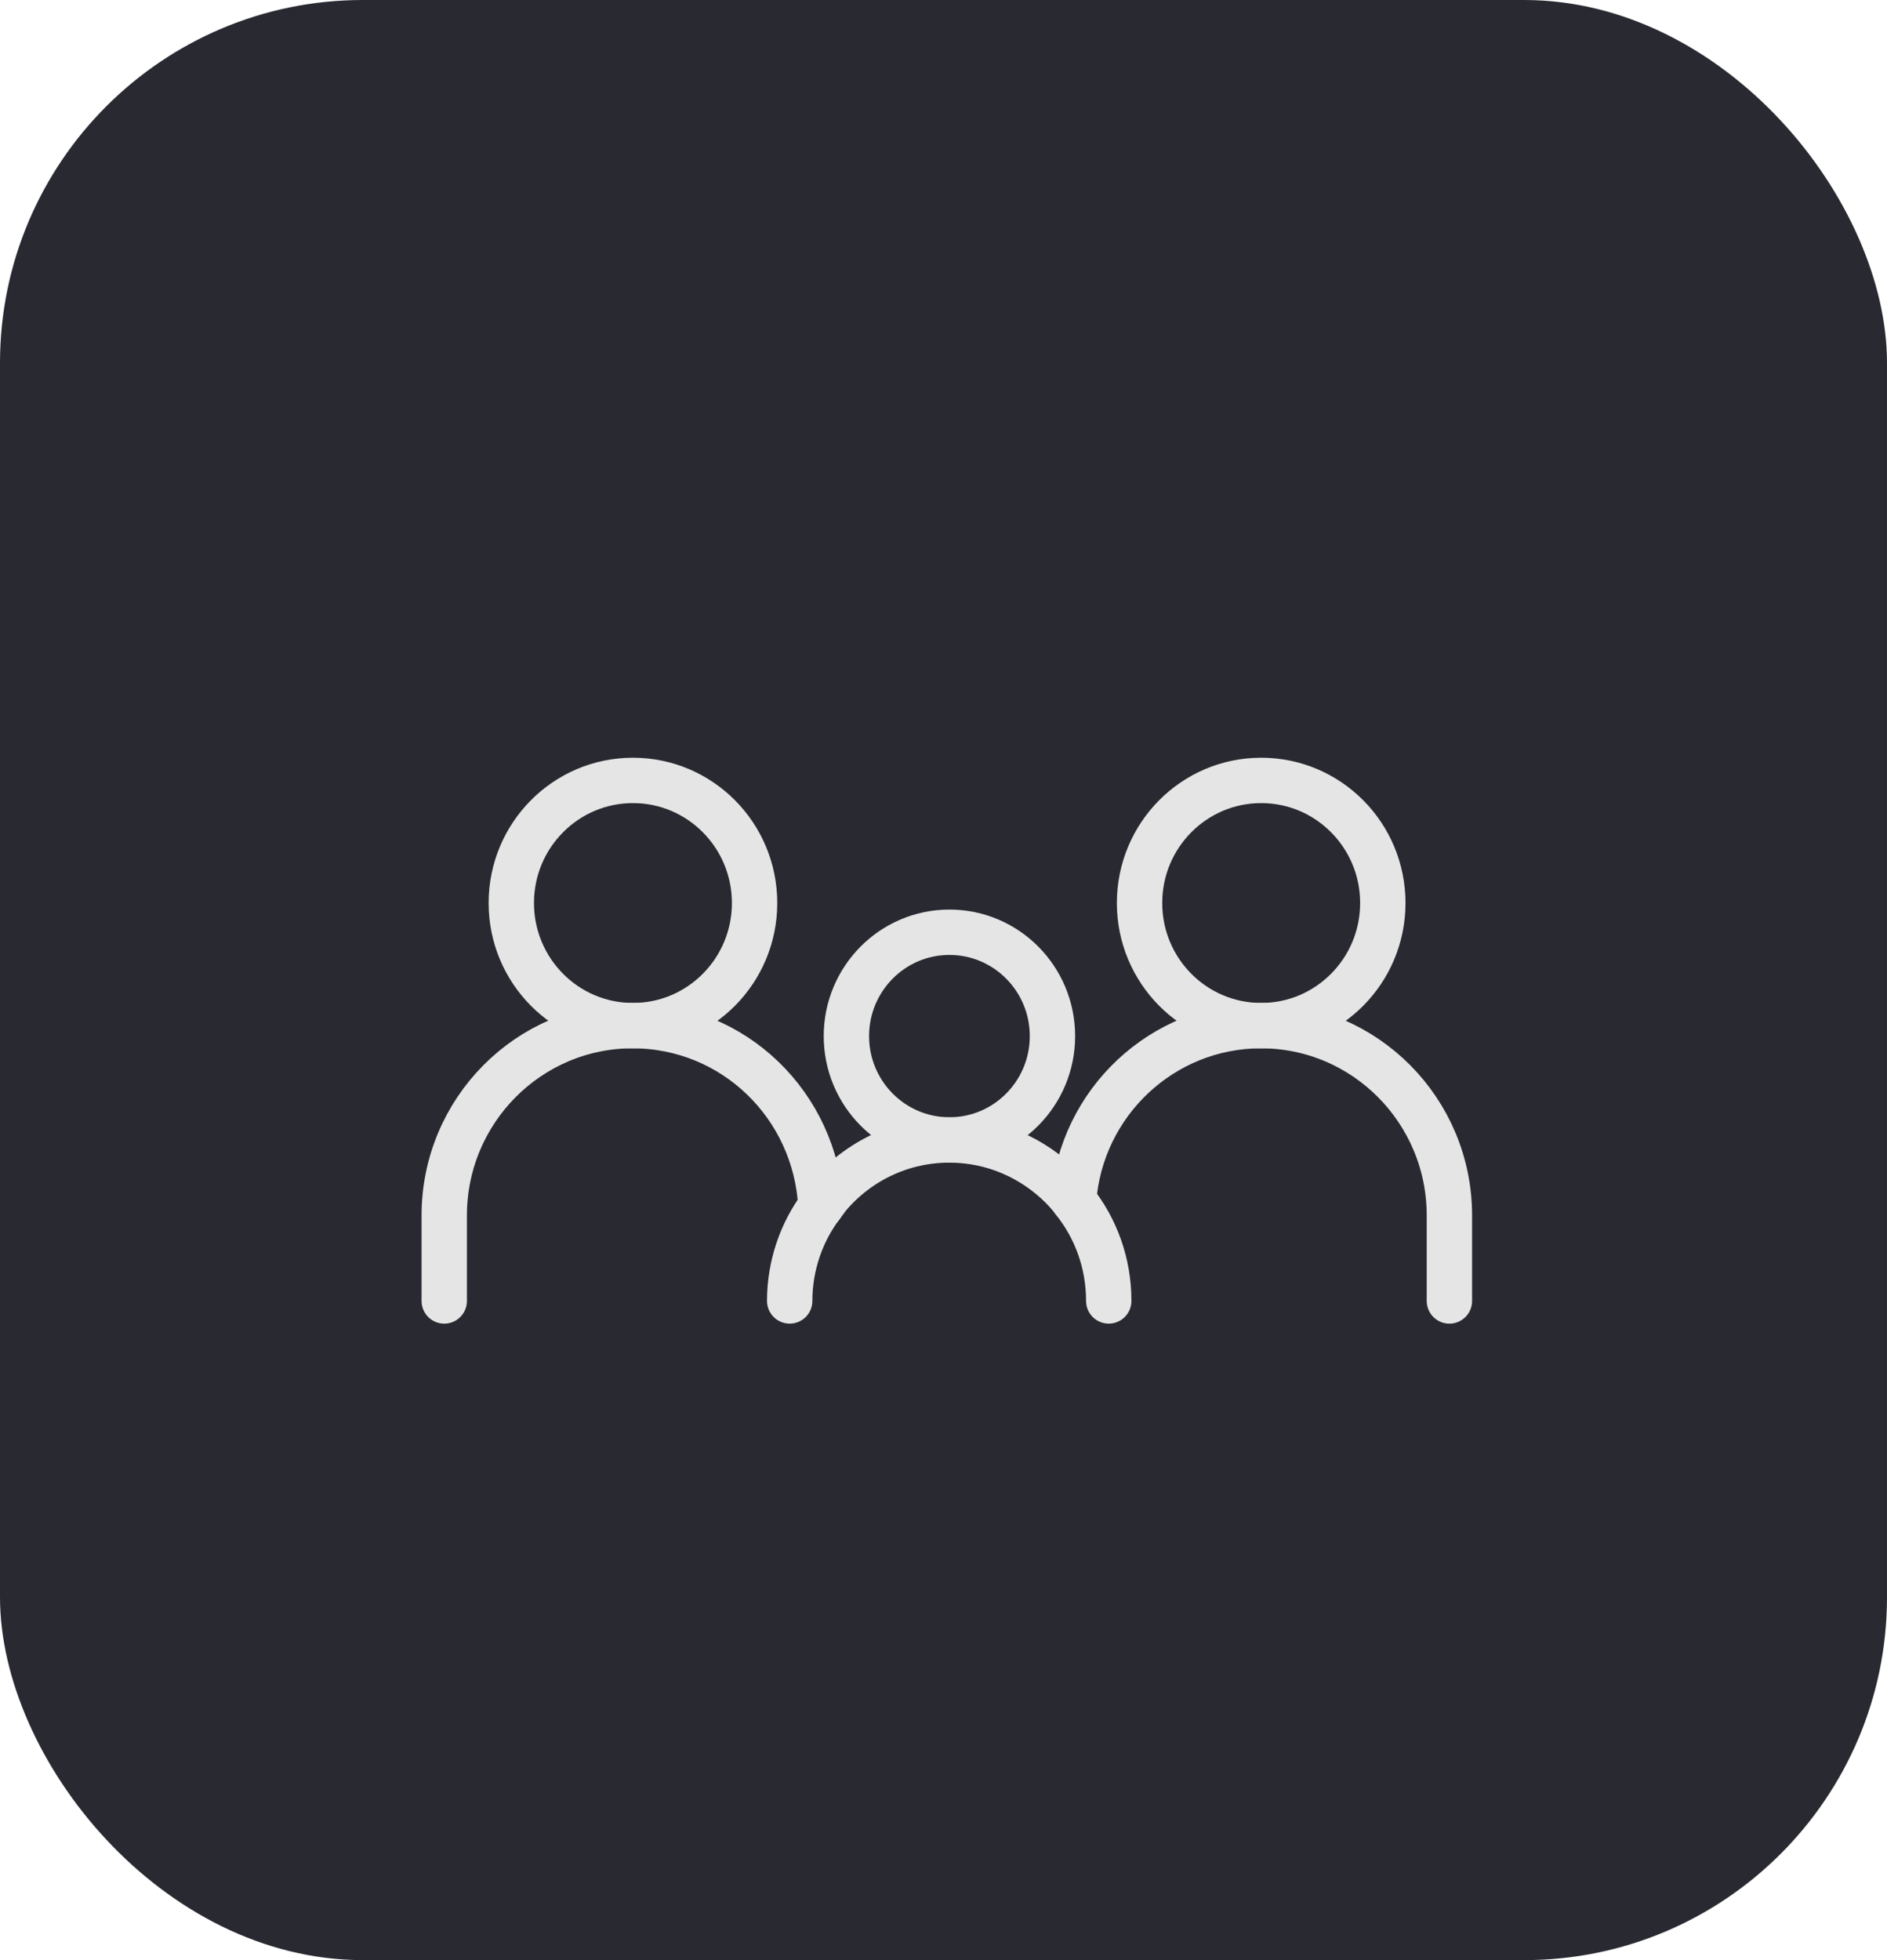
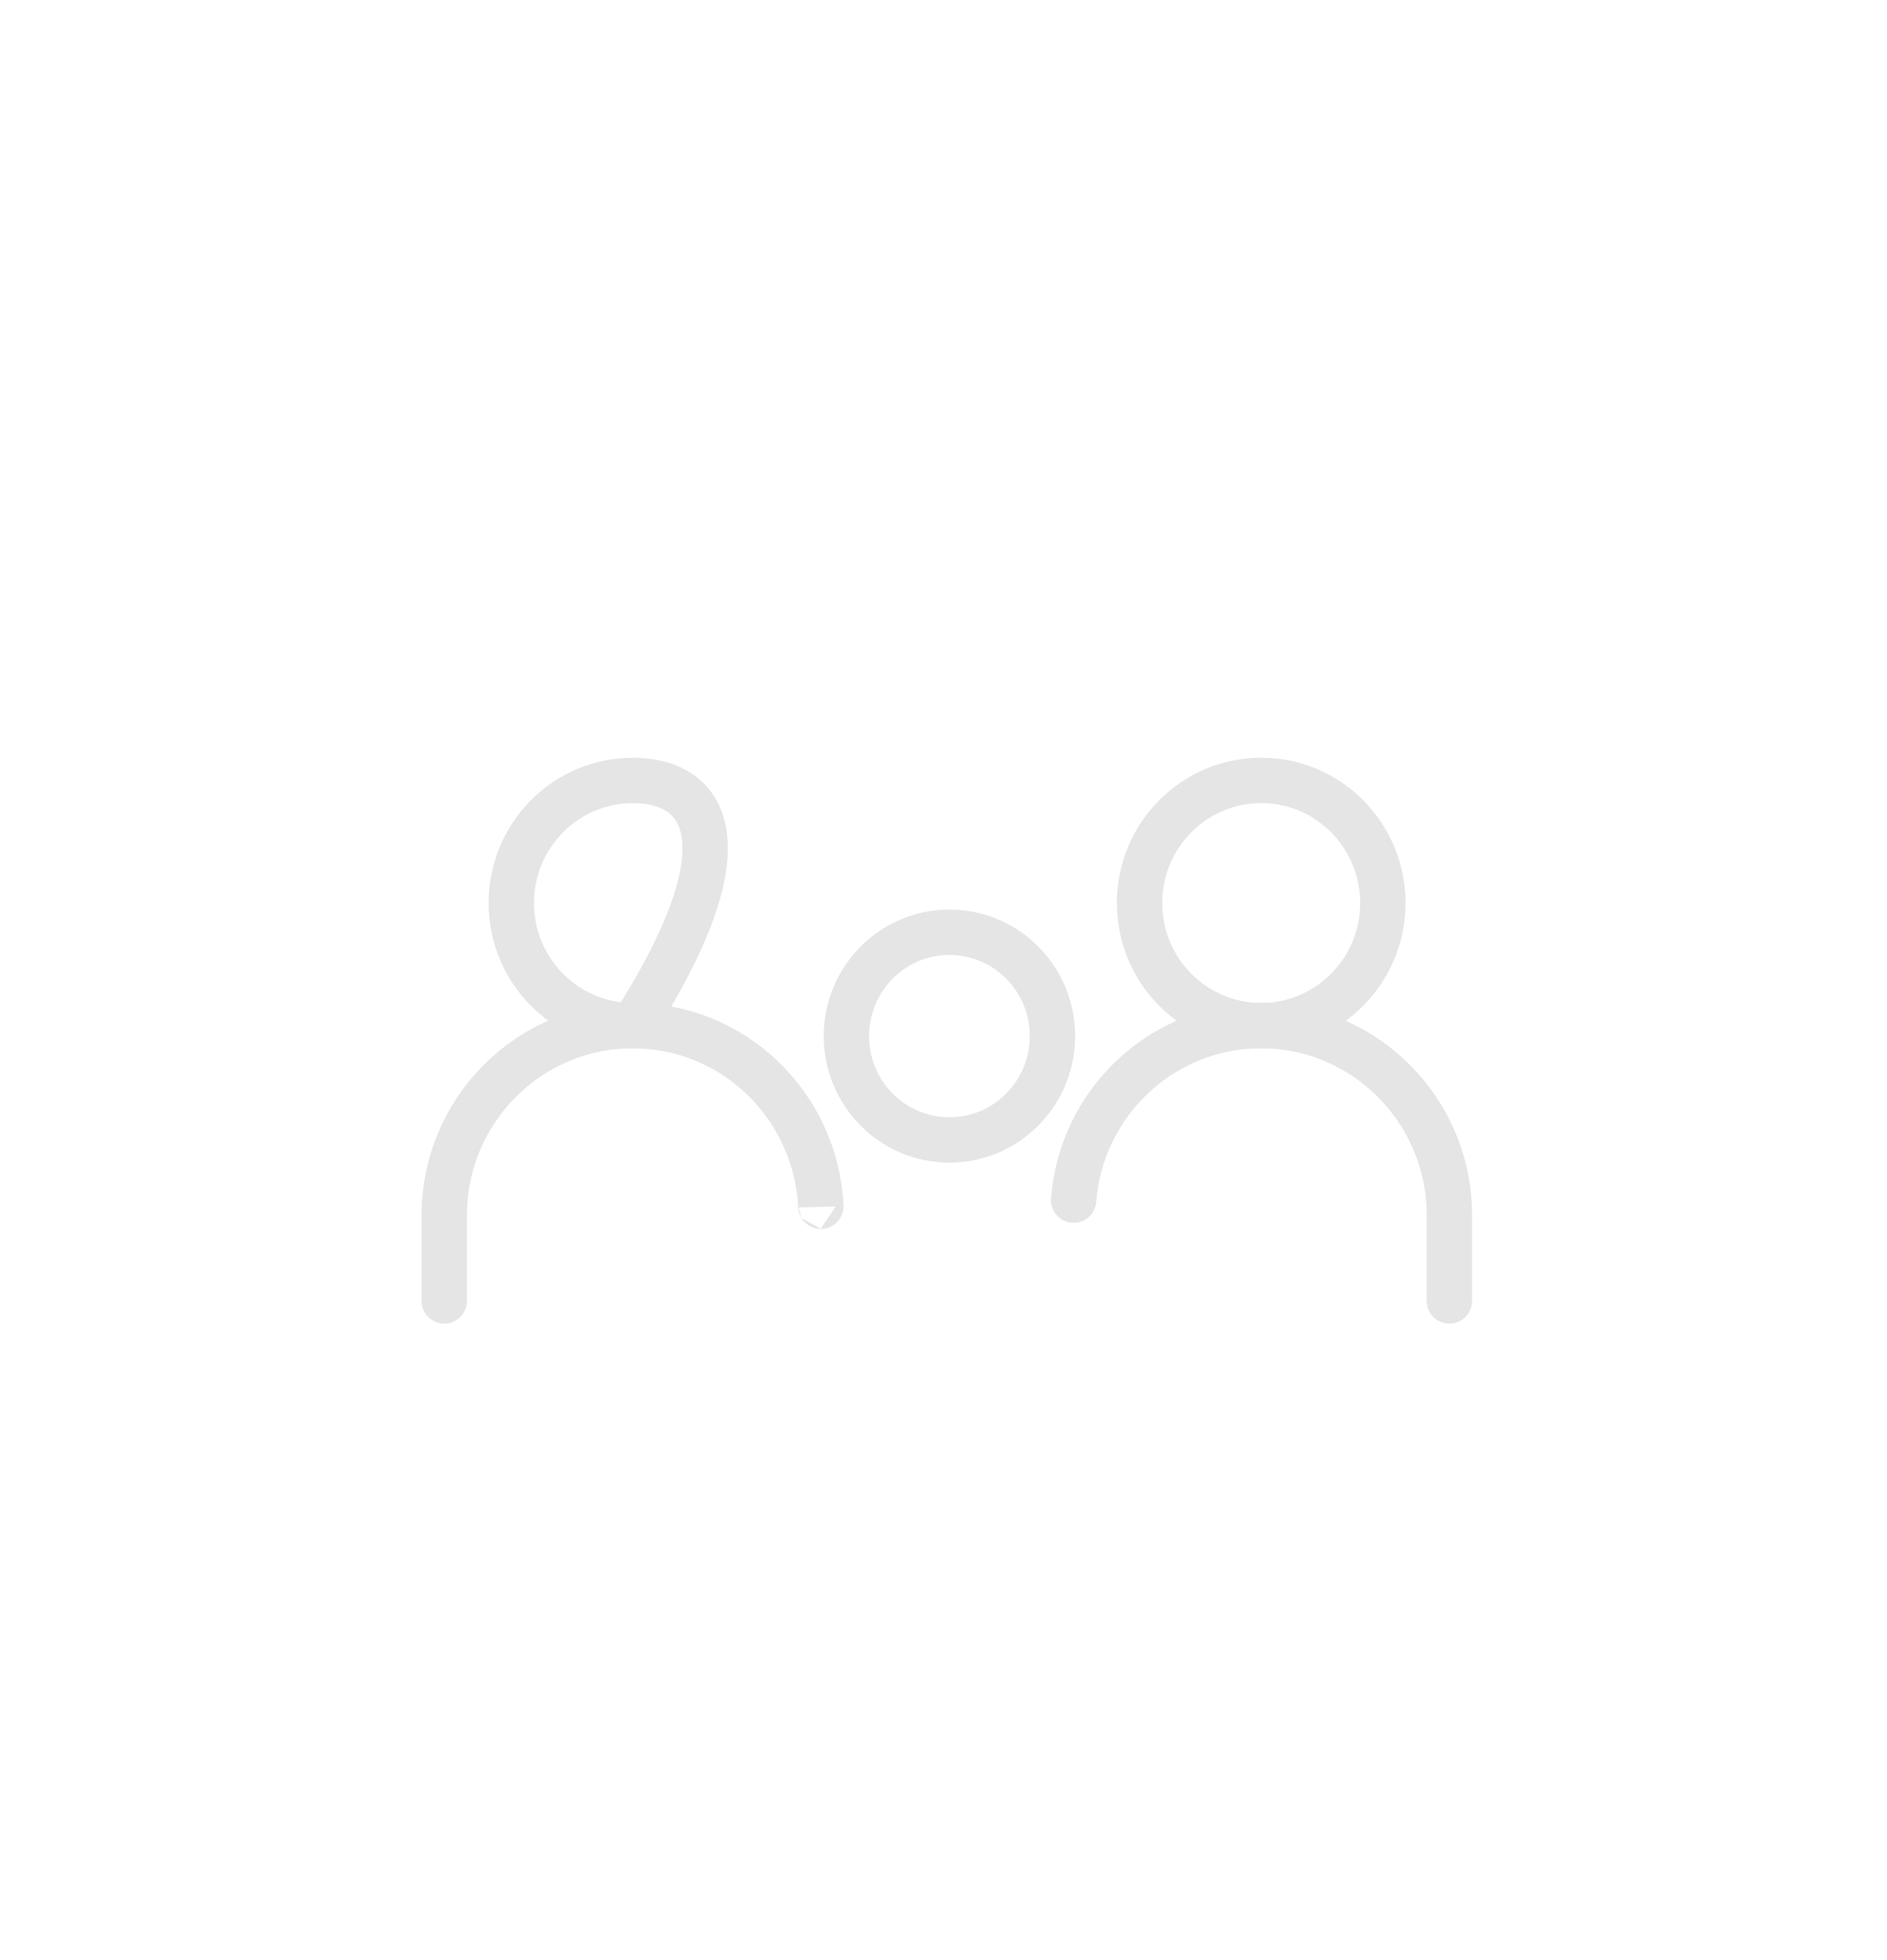
<svg xmlns="http://www.w3.org/2000/svg" width="104" height="108" viewBox="0 0 104 108" fill="none">
-   <rect width="104" height="108" rx="20" fill="#292931" />
-   <path d="M34.884 56.511C38.587 56.511 41.588 53.486 41.588 49.755C41.588 46.024 38.587 43 34.884 43C31.181 43 28.18 46.024 28.18 49.755C28.18 53.486 31.181 56.511 34.884 56.511Z" stroke="#E5E5E5" stroke-width="2.5" stroke-miterlimit="10" stroke-linecap="round" />
+   <path d="M34.884 56.511C41.588 46.024 38.587 43 34.884 43C31.181 43 28.18 46.024 28.18 49.755C28.18 53.486 31.181 56.511 34.884 56.511Z" stroke="#E5E5E5" stroke-width="2.5" stroke-miterlimit="10" stroke-linecap="round" />
  <path d="M45.242 66.464C45.218 66.44 45.242 66.44 45.242 66.464C44.955 60.911 40.446 56.511 34.863 56.511C29.137 56.511 24.484 61.199 24.484 66.969V71.681" stroke="#E5E5E5" stroke-width="2.5" stroke-miterlimit="10" stroke-linecap="round" />
  <path d="M69.509 56.511C73.212 56.511 76.213 53.486 76.213 49.755C76.213 46.024 73.212 43 69.509 43C65.806 43 62.805 46.024 62.805 49.755C62.805 53.486 65.806 56.511 69.509 56.511Z" stroke="#E5E5E5" stroke-width="2.5" stroke-miterlimit="10" stroke-linecap="round" />
  <path d="M59.172 66.127C59.578 60.766 64.039 56.511 69.503 56.511C75.229 56.511 79.882 61.199 79.882 66.969V71.681" stroke="#E5E5E5" stroke-width="2.5" stroke-miterlimit="10" stroke-linecap="round" />
  <path d="M52.327 62.81C55.463 62.81 58.005 60.248 58.005 57.088C58.005 53.928 55.463 51.366 52.327 51.366C49.191 51.366 46.648 53.928 46.648 57.088C46.648 60.248 49.191 62.81 52.327 62.81Z" stroke="#E5E5E5" stroke-width="2.5" stroke-miterlimit="10" stroke-linecap="round" />
-   <path d="M43.523 71.68C43.523 69.733 44.168 67.906 45.241 66.464C45.218 66.44 45.241 66.44 45.241 66.44C46.84 64.228 49.416 62.81 52.327 62.81C54.761 62.81 56.956 63.819 58.531 65.406C58.745 65.622 58.984 65.886 59.175 66.151C60.392 67.665 61.107 69.589 61.107 71.68" stroke="#E5E5E5" stroke-width="2.5" stroke-miterlimit="10" stroke-linecap="round" />
</svg>